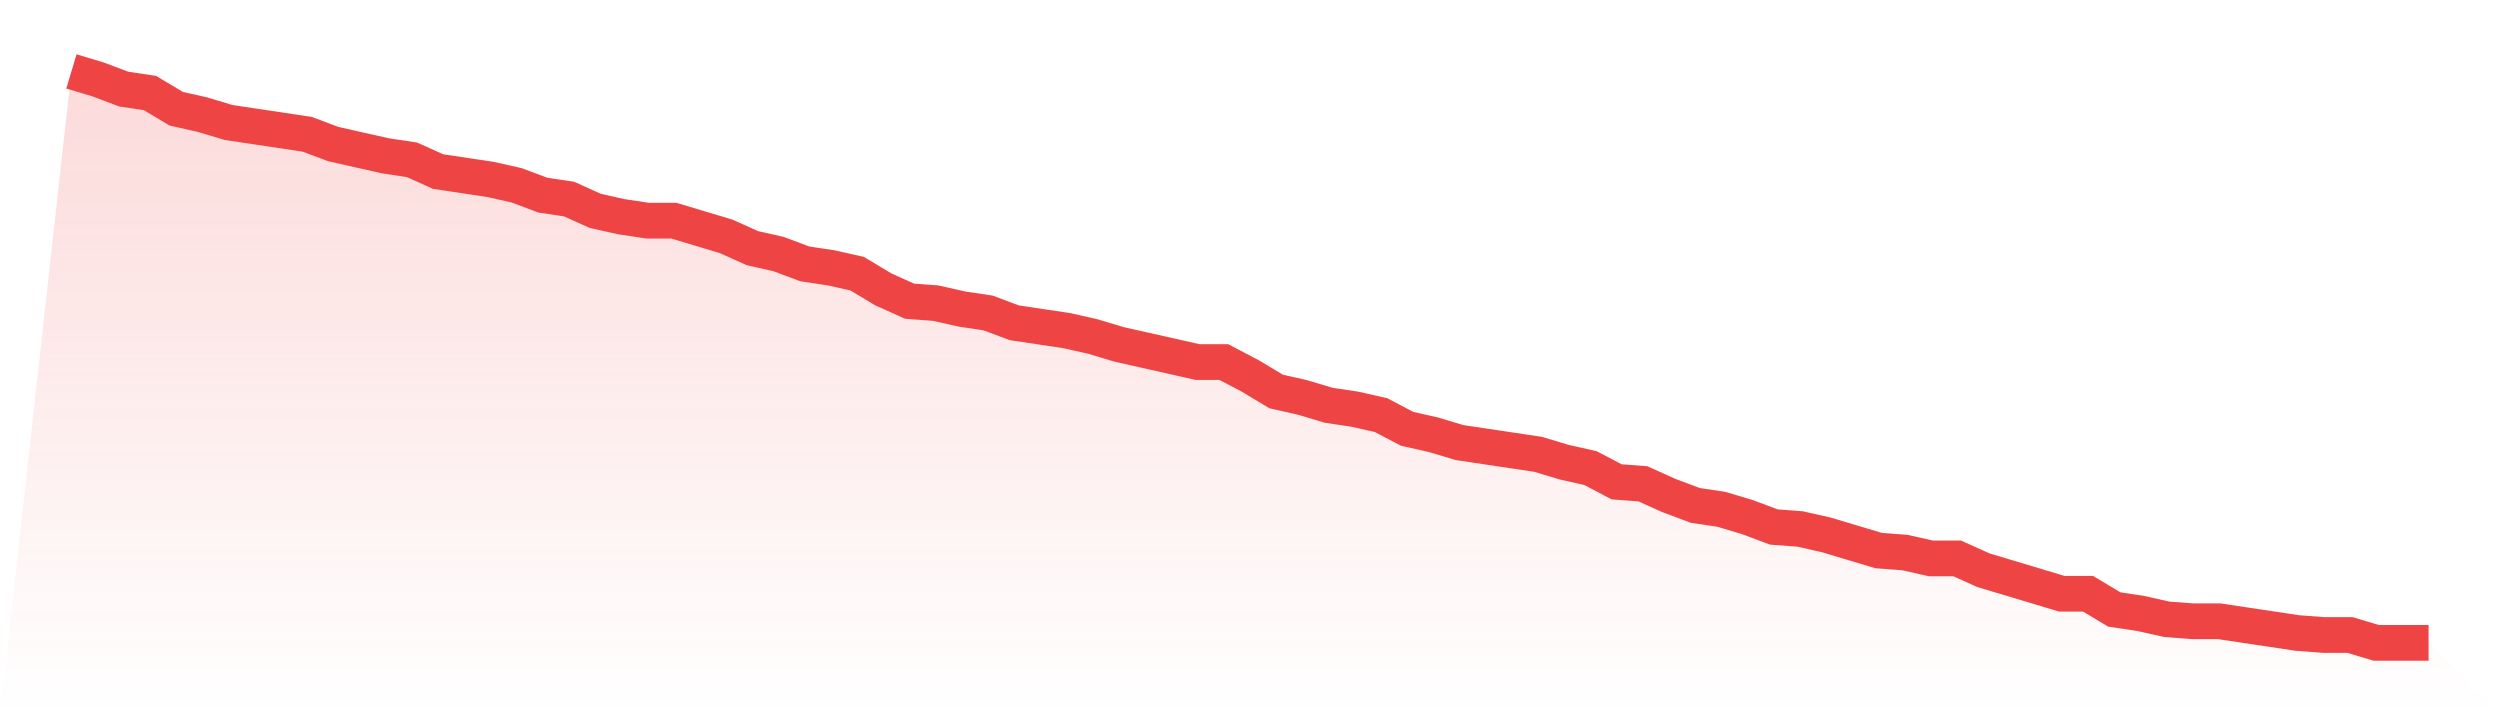
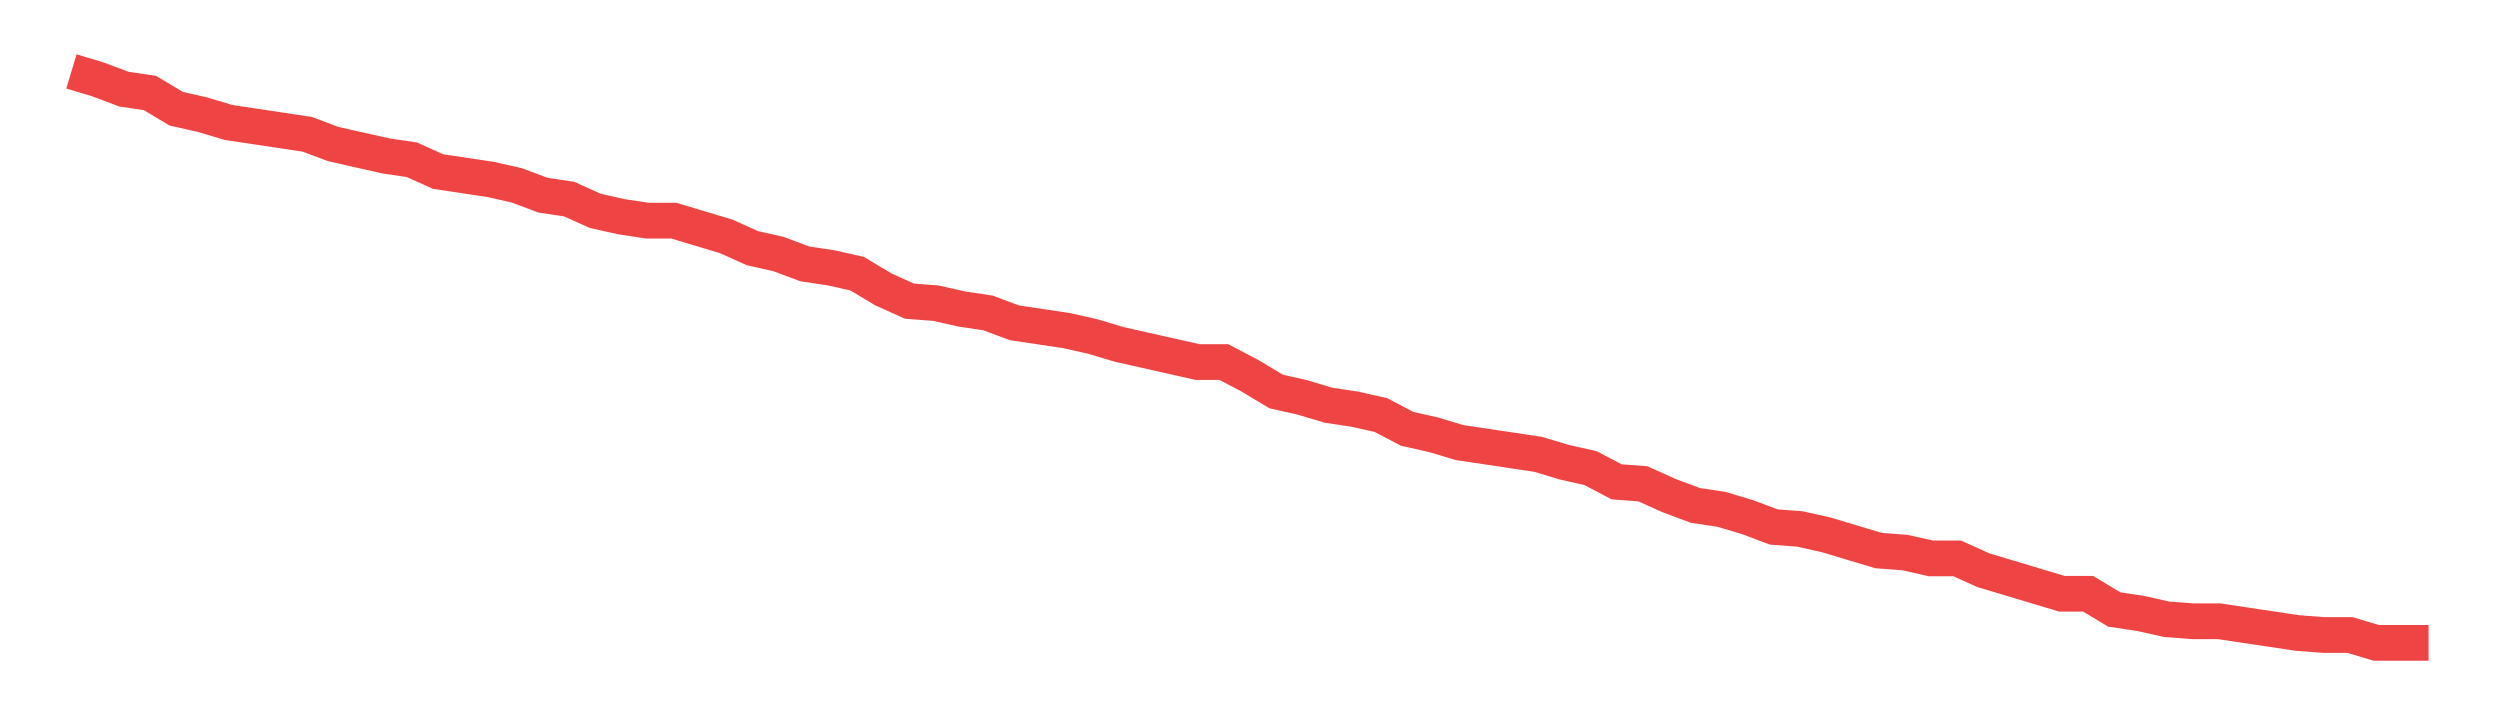
<svg xmlns="http://www.w3.org/2000/svg" viewBox="0 0 140 40">
  <defs>
    <linearGradient id="gradient" x1="0" x2="0" y1="0" y2="1">
      <stop offset="0%" stop-color="#ef4444" stop-opacity="0.2" />
      <stop offset="100%" stop-color="#ef4444" stop-opacity="0" />
    </linearGradient>
  </defs>
-   <path d="M4,4 L4,4 L5.467,4.44 L6.933,4.99 L8.4,5.21 L9.867,6.089 L11.333,6.419 L12.8,6.859 L14.267,7.079 L15.733,7.299 L17.2,7.519 L18.667,8.069 L20.133,8.399 L21.6,8.729 L23.067,8.948 L24.533,9.608 L26,9.828 L27.467,10.048 L28.933,10.378 L30.4,10.928 L31.867,11.148 L33.333,11.808 L34.8,12.137 L36.267,12.357 L37.733,12.357 L39.2,12.797 L40.667,13.237 L42.133,13.897 L43.6,14.227 L45.067,14.777 L46.533,14.997 L48,15.326 L49.467,16.206 L50.933,16.866 L52.4,16.976 L53.867,17.306 L55.333,17.526 L56.8,18.076 L58.267,18.296 L59.733,18.515 L61.2,18.845 L62.667,19.285 L64.133,19.615 L65.6,19.945 L67.067,20.275 L68.533,20.275 L70,21.045 L71.467,21.924 L72.933,22.254 L74.4,22.694 L75.867,22.914 L77.333,23.244 L78.8,24.014 L80.267,24.344 L81.733,24.784 L83.2,25.003 L84.667,25.223 L86.133,25.443 L87.6,25.883 L89.067,26.213 L90.533,26.983 L92,27.093 L93.467,27.753 L94.933,28.302 L96.4,28.522 L97.867,28.962 L99.333,29.512 L100.8,29.622 L102.267,29.952 L103.733,30.392 L105.2,30.832 L106.667,30.942 L108.133,31.271 L109.6,31.271 L111.067,31.931 L112.533,32.371 L114,32.811 L115.467,33.251 L116.933,33.251 L118.4,34.131 L119.867,34.351 L121.333,34.68 L122.8,34.79 L124.267,34.79 L125.733,35.01 L127.2,35.23 L128.667,35.45 L130.133,35.56 L131.6,35.56 L133.067,36 L134.533,36 L136,36 L140,40 L0,40 z" fill="url(#gradient)" />
  <path d="M4,4 L4,4 L5.467,4.44 L6.933,4.99 L8.4,5.21 L9.867,6.089 L11.333,6.419 L12.8,6.859 L14.267,7.079 L15.733,7.299 L17.2,7.519 L18.667,8.069 L20.133,8.399 L21.6,8.729 L23.067,8.948 L24.533,9.608 L26,9.828 L27.467,10.048 L28.933,10.378 L30.4,10.928 L31.867,11.148 L33.333,11.808 L34.8,12.137 L36.267,12.357 L37.733,12.357 L39.2,12.797 L40.667,13.237 L42.133,13.897 L43.6,14.227 L45.067,14.777 L46.533,14.997 L48,15.326 L49.467,16.206 L50.933,16.866 L52.4,16.976 L53.867,17.306 L55.333,17.526 L56.8,18.076 L58.267,18.296 L59.733,18.515 L61.2,18.845 L62.667,19.285 L64.133,19.615 L65.6,19.945 L67.067,20.275 L68.533,20.275 L70,21.045 L71.467,21.924 L72.933,22.254 L74.4,22.694 L75.867,22.914 L77.333,23.244 L78.8,24.014 L80.267,24.344 L81.733,24.784 L83.2,25.003 L84.667,25.223 L86.133,25.443 L87.6,25.883 L89.067,26.213 L90.533,26.983 L92,27.093 L93.467,27.753 L94.933,28.302 L96.4,28.522 L97.867,28.962 L99.333,29.512 L100.8,29.622 L102.267,29.952 L103.733,30.392 L105.2,30.832 L106.667,30.942 L108.133,31.271 L109.6,31.271 L111.067,31.931 L112.533,32.371 L114,32.811 L115.467,33.251 L116.933,33.251 L118.4,34.131 L119.867,34.351 L121.333,34.68 L122.8,34.79 L124.267,34.79 L125.733,35.01 L127.2,35.23 L128.667,35.45 L130.133,35.56 L131.6,35.56 L133.067,36 L134.533,36 L136,36" fill="none" stroke="#ef4444" stroke-width="2" />
</svg>